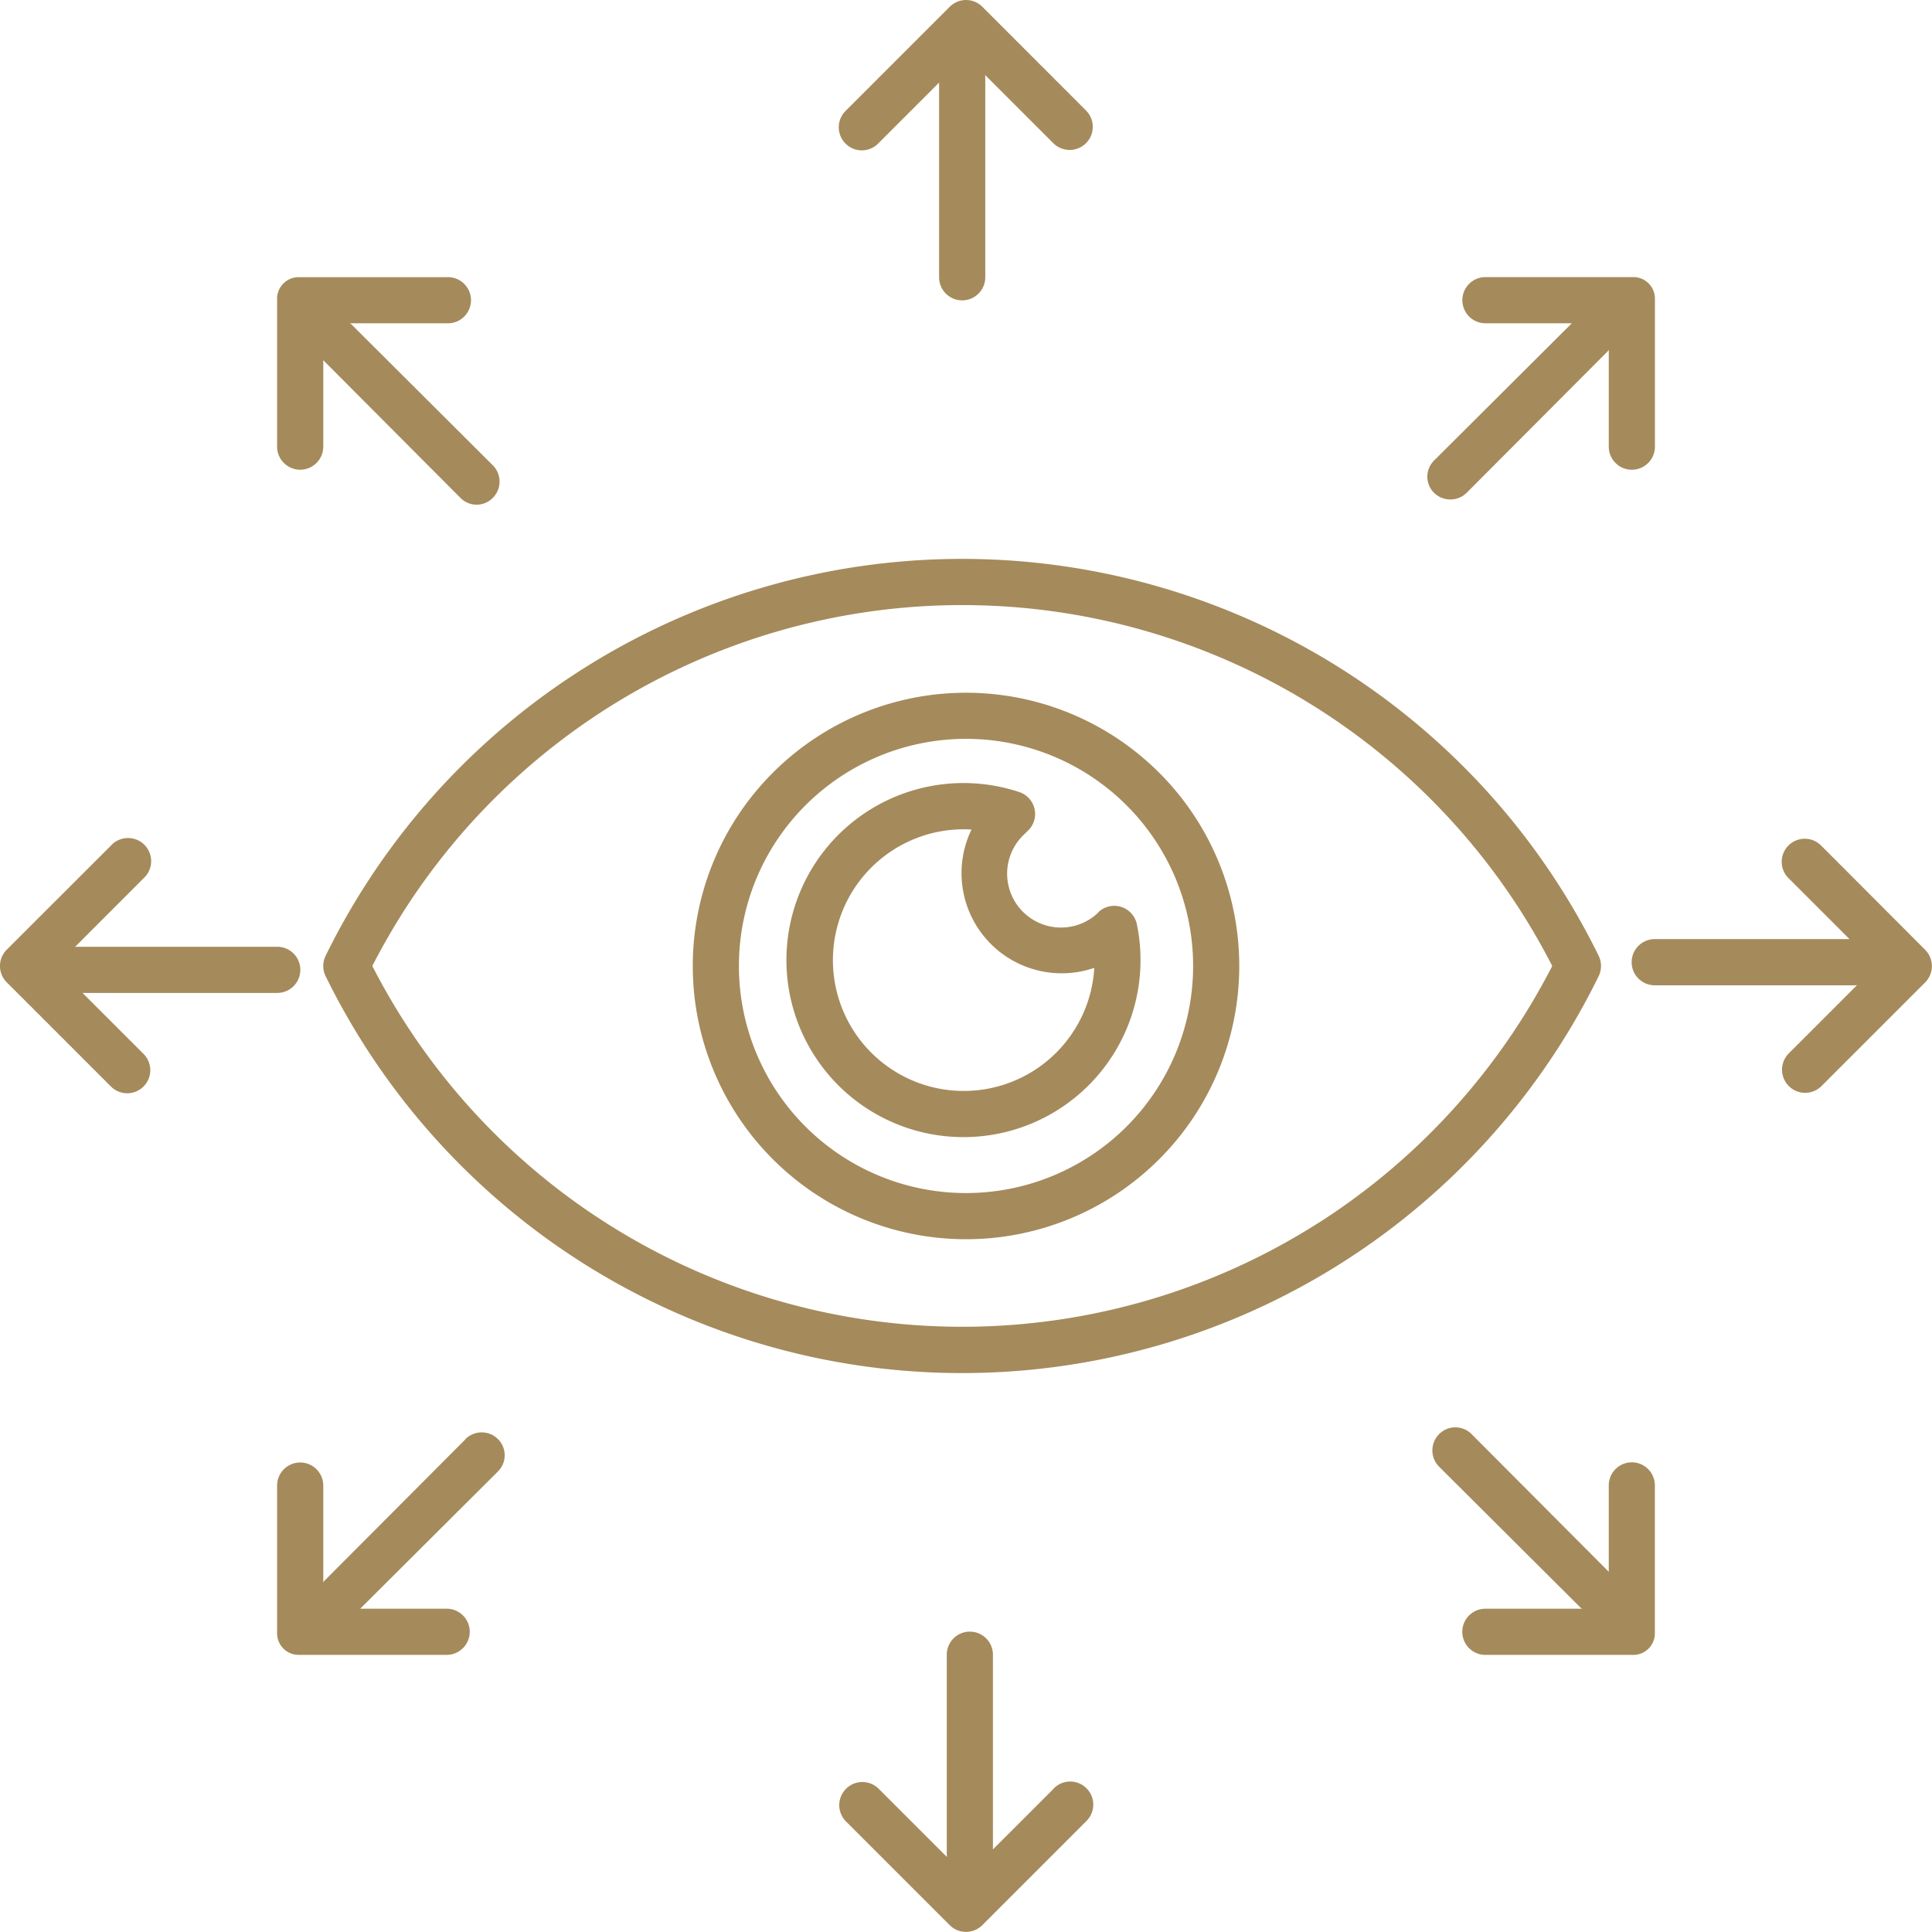
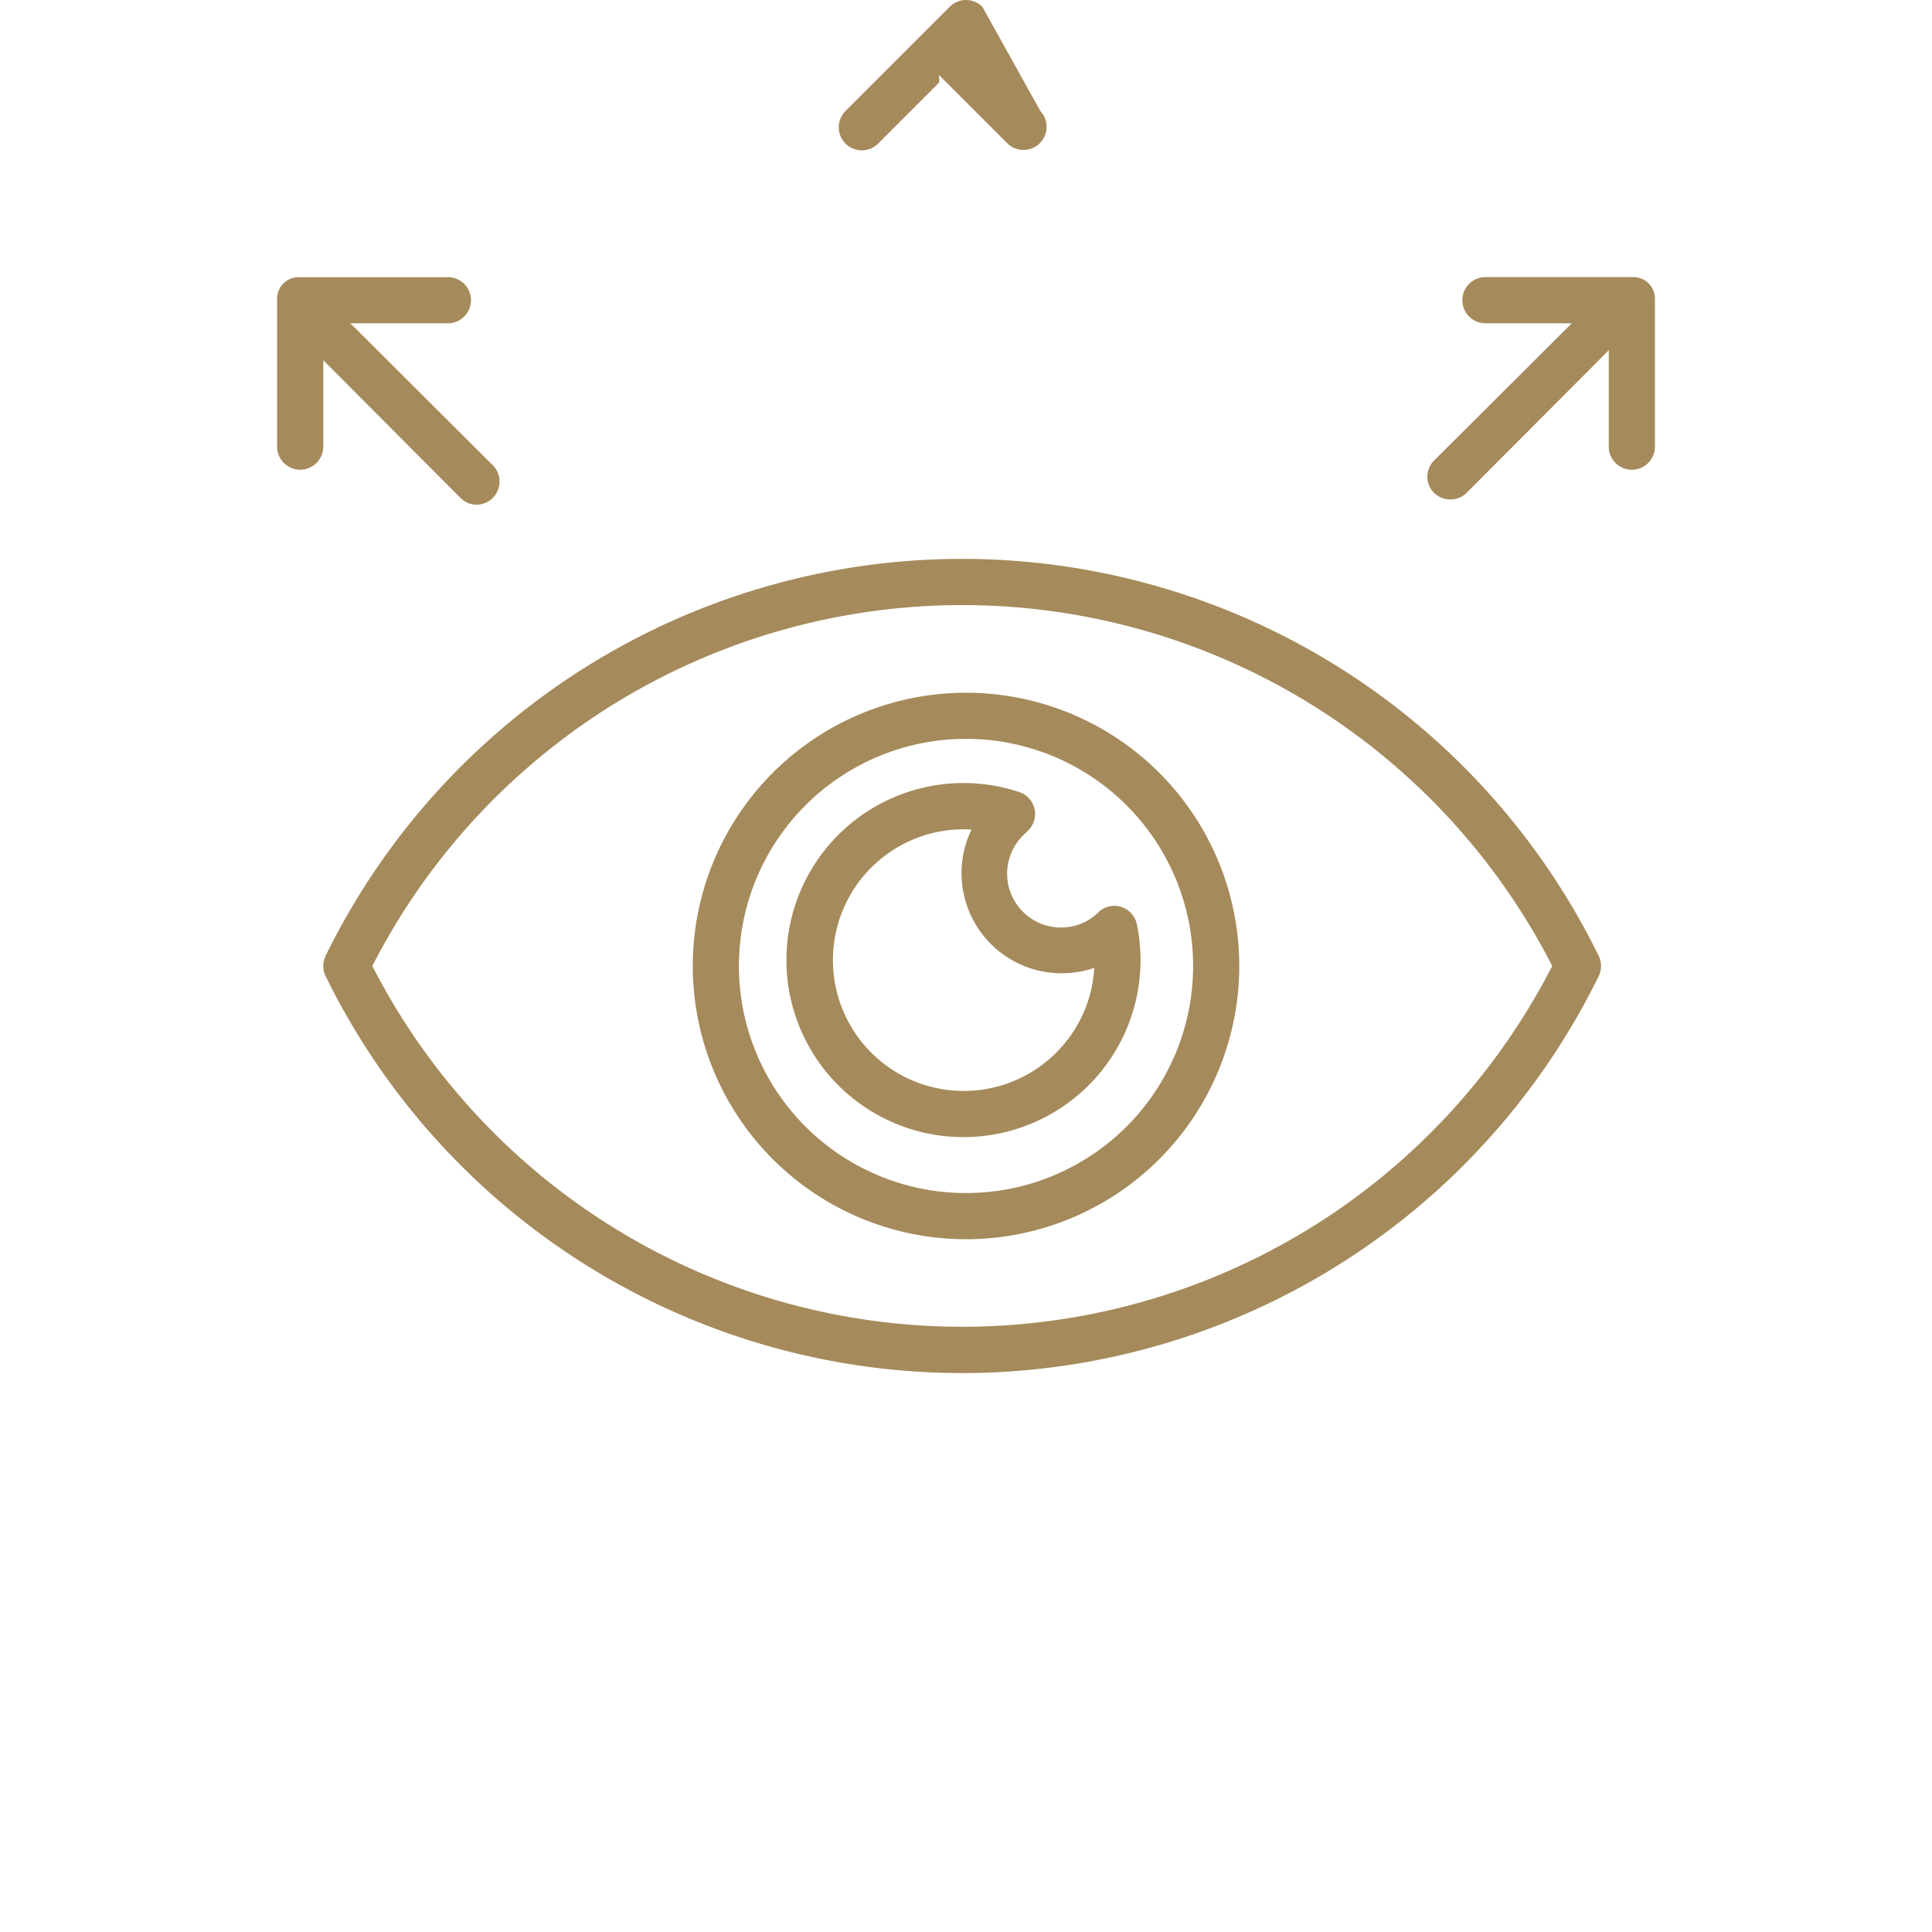
<svg xmlns="http://www.w3.org/2000/svg" width="56.997" height="56.997" viewBox="0 0 56.997 56.997">
  <defs>
    <style>.a{fill:#a58a5b;}</style>
  </defs>
  <g transform="translate(-5.001 -5)">
    <path class="a" d="M126.626,162.538a.682.682,0,0,0,0-.6,20.912,20.912,0,0,0-37.557,0,.682.682,0,0,0,0,.6,20.912,20.912,0,0,0,37.557,0Zm-8.3,7.3a19.549,19.549,0,0,1-27.879-7.6,19.549,19.549,0,0,1,34.809,0A19.6,19.6,0,0,1,118.323,169.842Z" transform="translate(-74.462 -128.74)" />
    <path class="a" d="M218.583,212.31a1.589,1.589,0,0,1-2.214-2.28c.031-.03.066-.063.1-.1a.681.681,0,0,0-.224-1.168,5.223,5.223,0,1,0,3.469,3.9.681.681,0,0,0-1.135-.357Zm-1.25,4.143a3.86,3.86,0,1,1-2.739-6.593q.121,0,.242.008a2.955,2.955,0,0,0,3.622,4.08A3.85,3.85,0,0,1,217.333,216.453Z" transform="translate(-181.174 -180.395)" />
    <path class="a" d="M193.061,185a8.061,8.061,0,1,0,8.061,8.061A8.061,8.061,0,0,0,193.061,185Zm0,14.76a6.7,6.7,0,1,1,6.7-6.7A6.7,6.7,0,0,1,193.061,199.76Z" transform="translate(-159.561 -159.563)" />
-     <path class="a" d="M224.088,9.236l1.8-1.8v5.744a.681.681,0,1,0,1.362,0V7.311a.677.677,0,0,0-.006-.1l2.029,2.028a.682.682,0,0,0,.964-.964L227.164,5.2a.681.681,0,0,0-.963,0l-3.073,3.073a.68.68,0,0,0,.961.964Z" transform="translate(-193.182)" />
-     <path class="a" d="M229.283,433.589l-1.8,1.8v-5.744a.681.681,0,0,0-1.362,0v5.868a.675.675,0,0,0,.006.1l-2.029-2.028a.682.682,0,0,0-.964.964l3.073,3.073a.681.681,0,0,0,.963,0l3.073-3.073a.68.68,0,1,0-.961-.964Z" transform="translate(-193.189 -375.828)" />
-     <path class="a" d="M7.436,227.484H13.18a.681.681,0,1,0,0-1.362H7.312a.677.677,0,0,0-.1.006L9.238,224.1a.682.682,0,1,0-.963-.964L5.2,226.208a.681.681,0,0,0,0,.963l3.073,3.073a.68.68,0,1,0,.963-.961Z" transform="translate(0 -193.191)" />
-     <path class="a" d="M434.552,223.128a.68.68,0,0,0-.963.961l1.8,1.8h-5.744a.681.681,0,0,0,0,1.363h5.868a.681.681,0,0,0,.1-.006l-2.028,2.029a.682.682,0,0,0,.963.965l3.073-3.073a.681.681,0,0,0,0-.963Z" transform="translate(-375.826 -193.184)" />
+     <path class="a" d="M224.088,9.236l1.8-1.8v5.744V7.311a.677.677,0,0,0-.006-.1l2.029,2.028a.682.682,0,0,0,.964-.964L227.164,5.2a.681.681,0,0,0-.963,0l-3.073,3.073a.68.68,0,0,0,.961.964Z" transform="translate(-193.182)" />
    <path class="a" d="M77.679,82.68A.681.681,0,0,0,78.36,82V79.45l4.048,4.062a.664.664,0,0,0,.475.2.672.672,0,0,0,.478-.2.681.681,0,0,0,0-.963l-4.15-4.136c-.025-.025-.054-.053-.082-.053H82A.681.681,0,1,0,82,77H77.652a.636.636,0,0,0-.654.654V82A.681.681,0,0,0,77.679,82.68Z" transform="translate(-63.822 -63.823)" />
-     <path class="a" d="M383.063,376.9a.681.681,0,0,0-.681.681v2.548l-4.048-4.062a.673.673,0,0,0-.956,0,.681.681,0,0,0,0,.963l4.151,4.136c.025.025.055.053.083.053h-2.87a.681.681,0,1,0,0,1.362h4.346a.636.636,0,0,0,.654-.654v-4.346A.681.681,0,0,0,383.063,376.9Z" transform="translate(-329.92 -328.759)" />
    <path class="a" d="M376.542,83.558a.679.679,0,0,0,.482-.2l4.136-4.149c.025-.025.053-.053.053-.081V82a.681.681,0,1,0,1.362,0V77.652a.636.636,0,0,0-.654-.654h-4.346a.681.681,0,0,0,0,1.362h2.548l-4.062,4.048a.671.671,0,0,0,.482,1.149Z" transform="translate(-328.751 -63.823)" />
-     <path class="a" d="M82.549,377.4l-4.136,4.149c-.025.025-.053.053-.053.081v-2.87a.681.681,0,0,0-1.362,0V383.1a.636.636,0,0,0,.654.654H82a.681.681,0,1,0,0-1.362H79.45l4.062-4.048a.673.673,0,0,0,0-.957.681.681,0,0,0-.964.007Z" transform="translate(-63.822 -329.933)" />
  </g>
</svg>